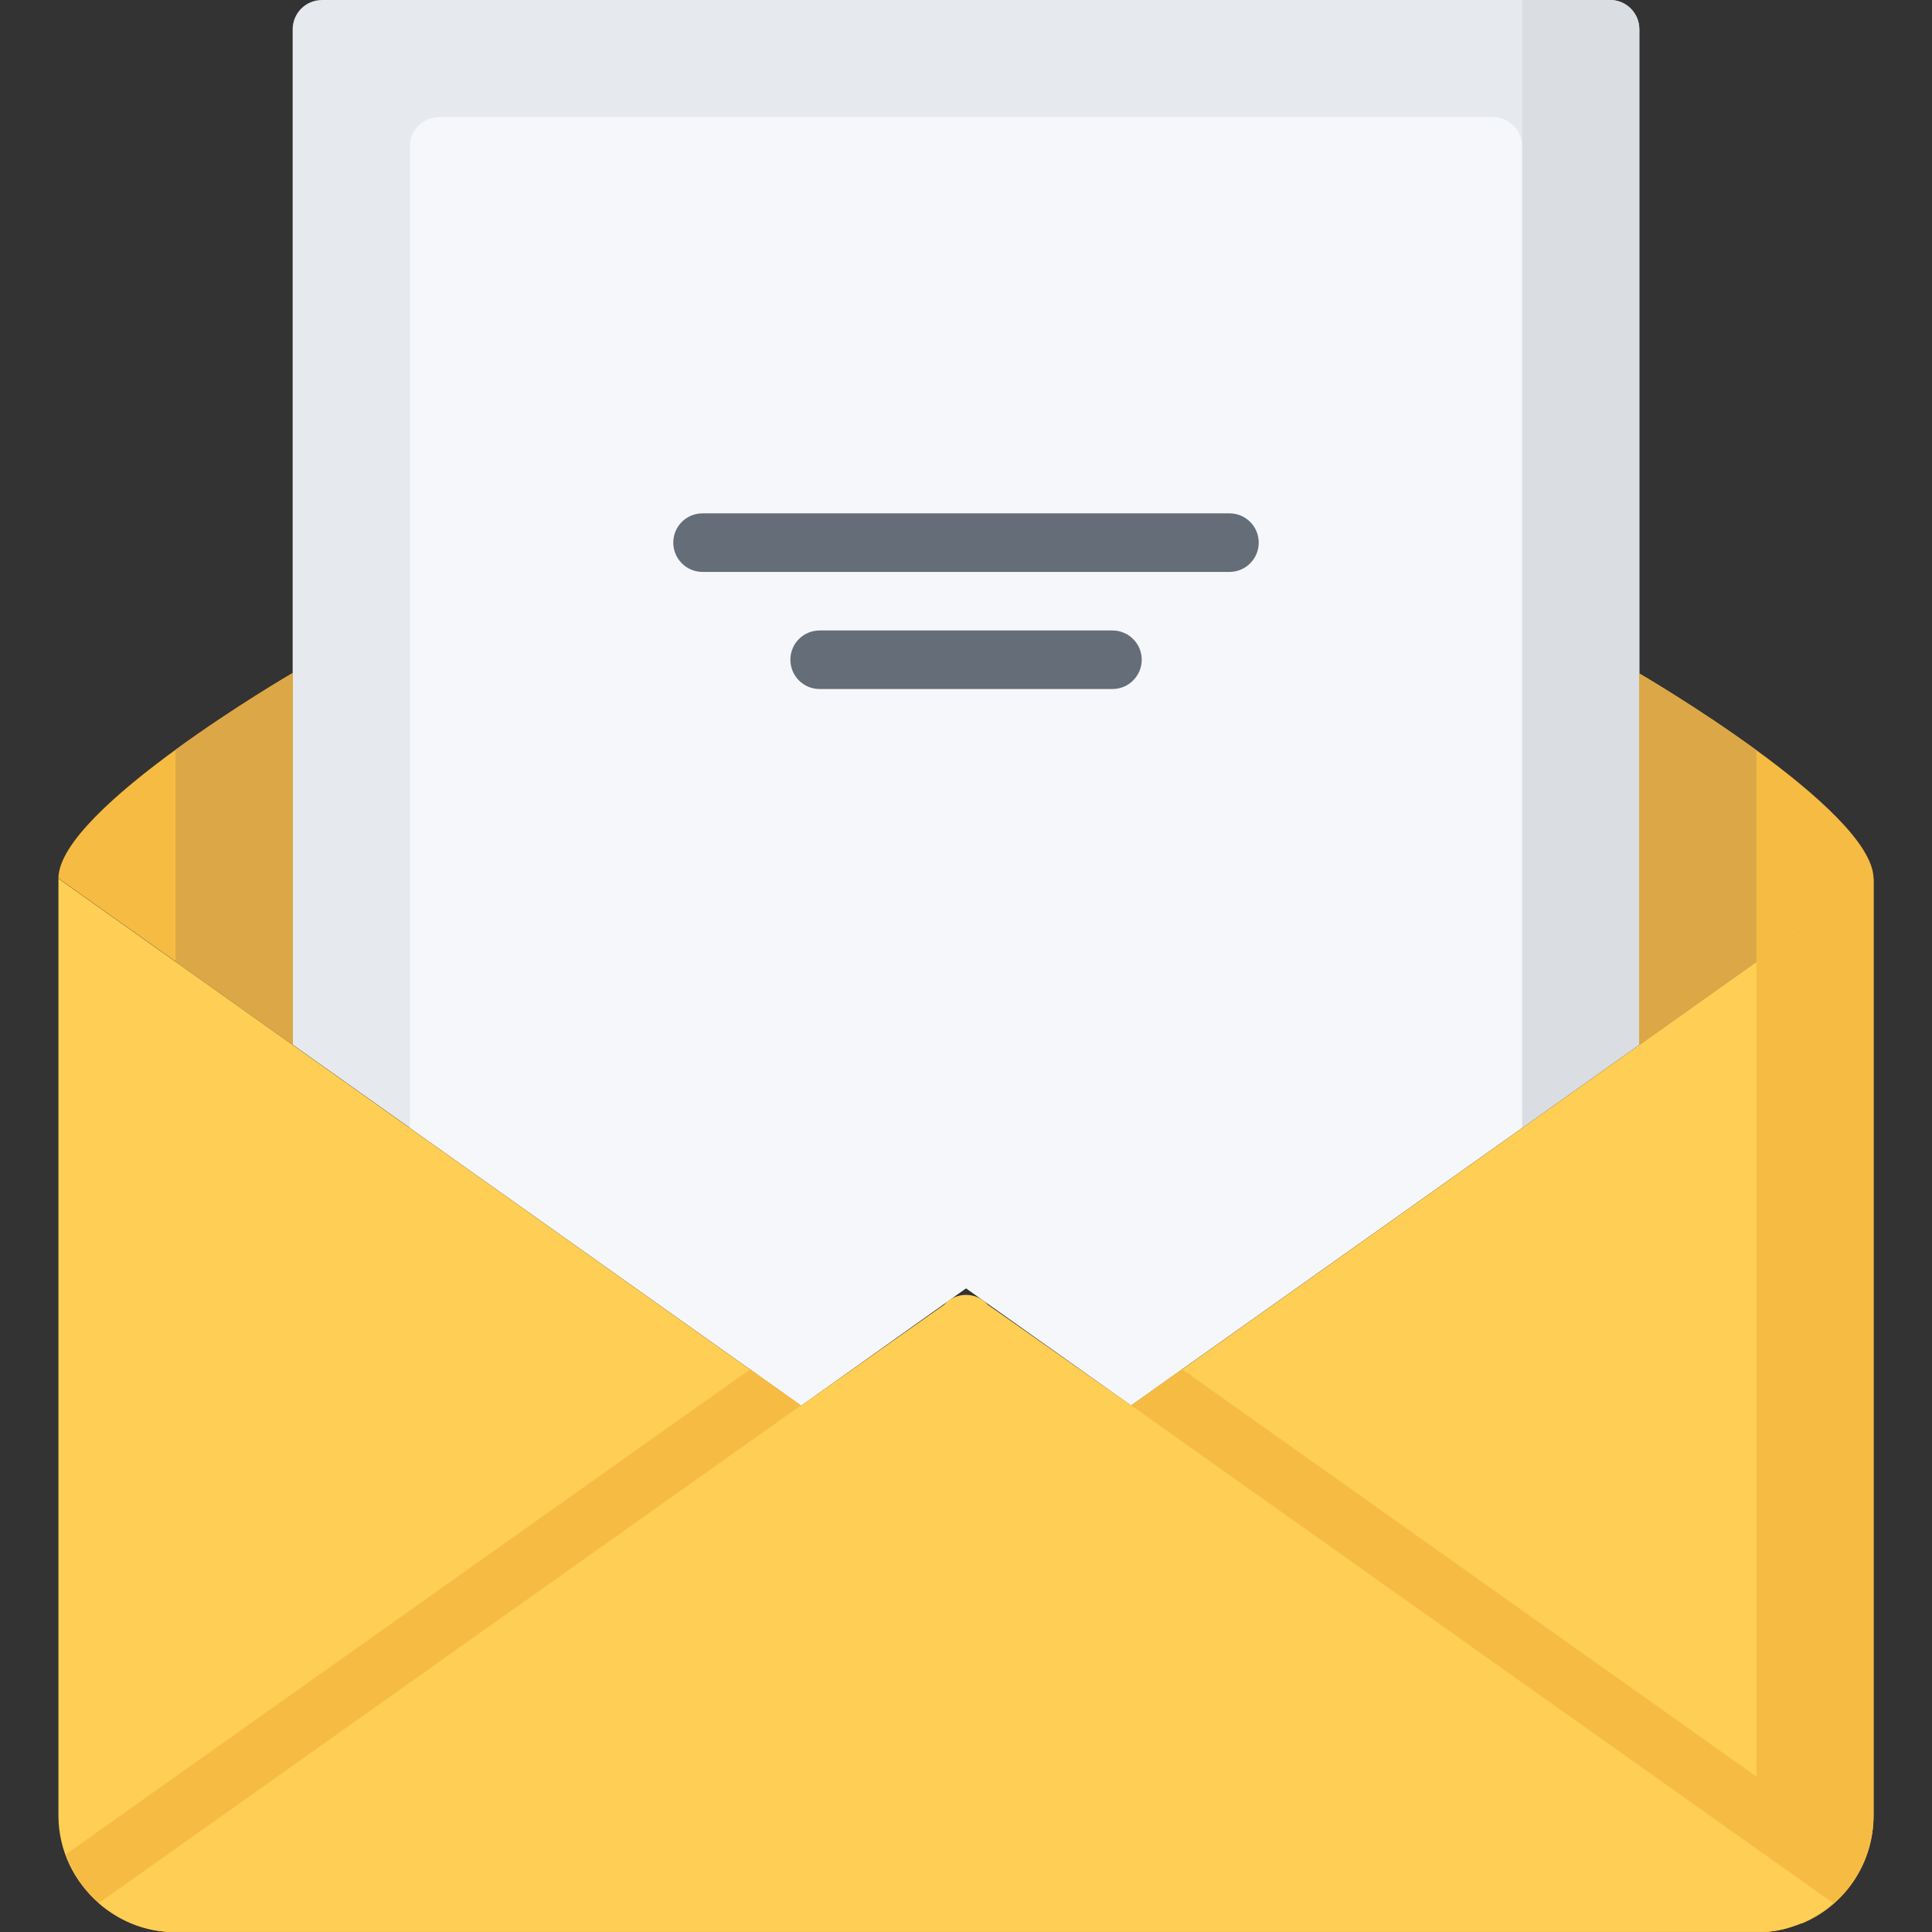
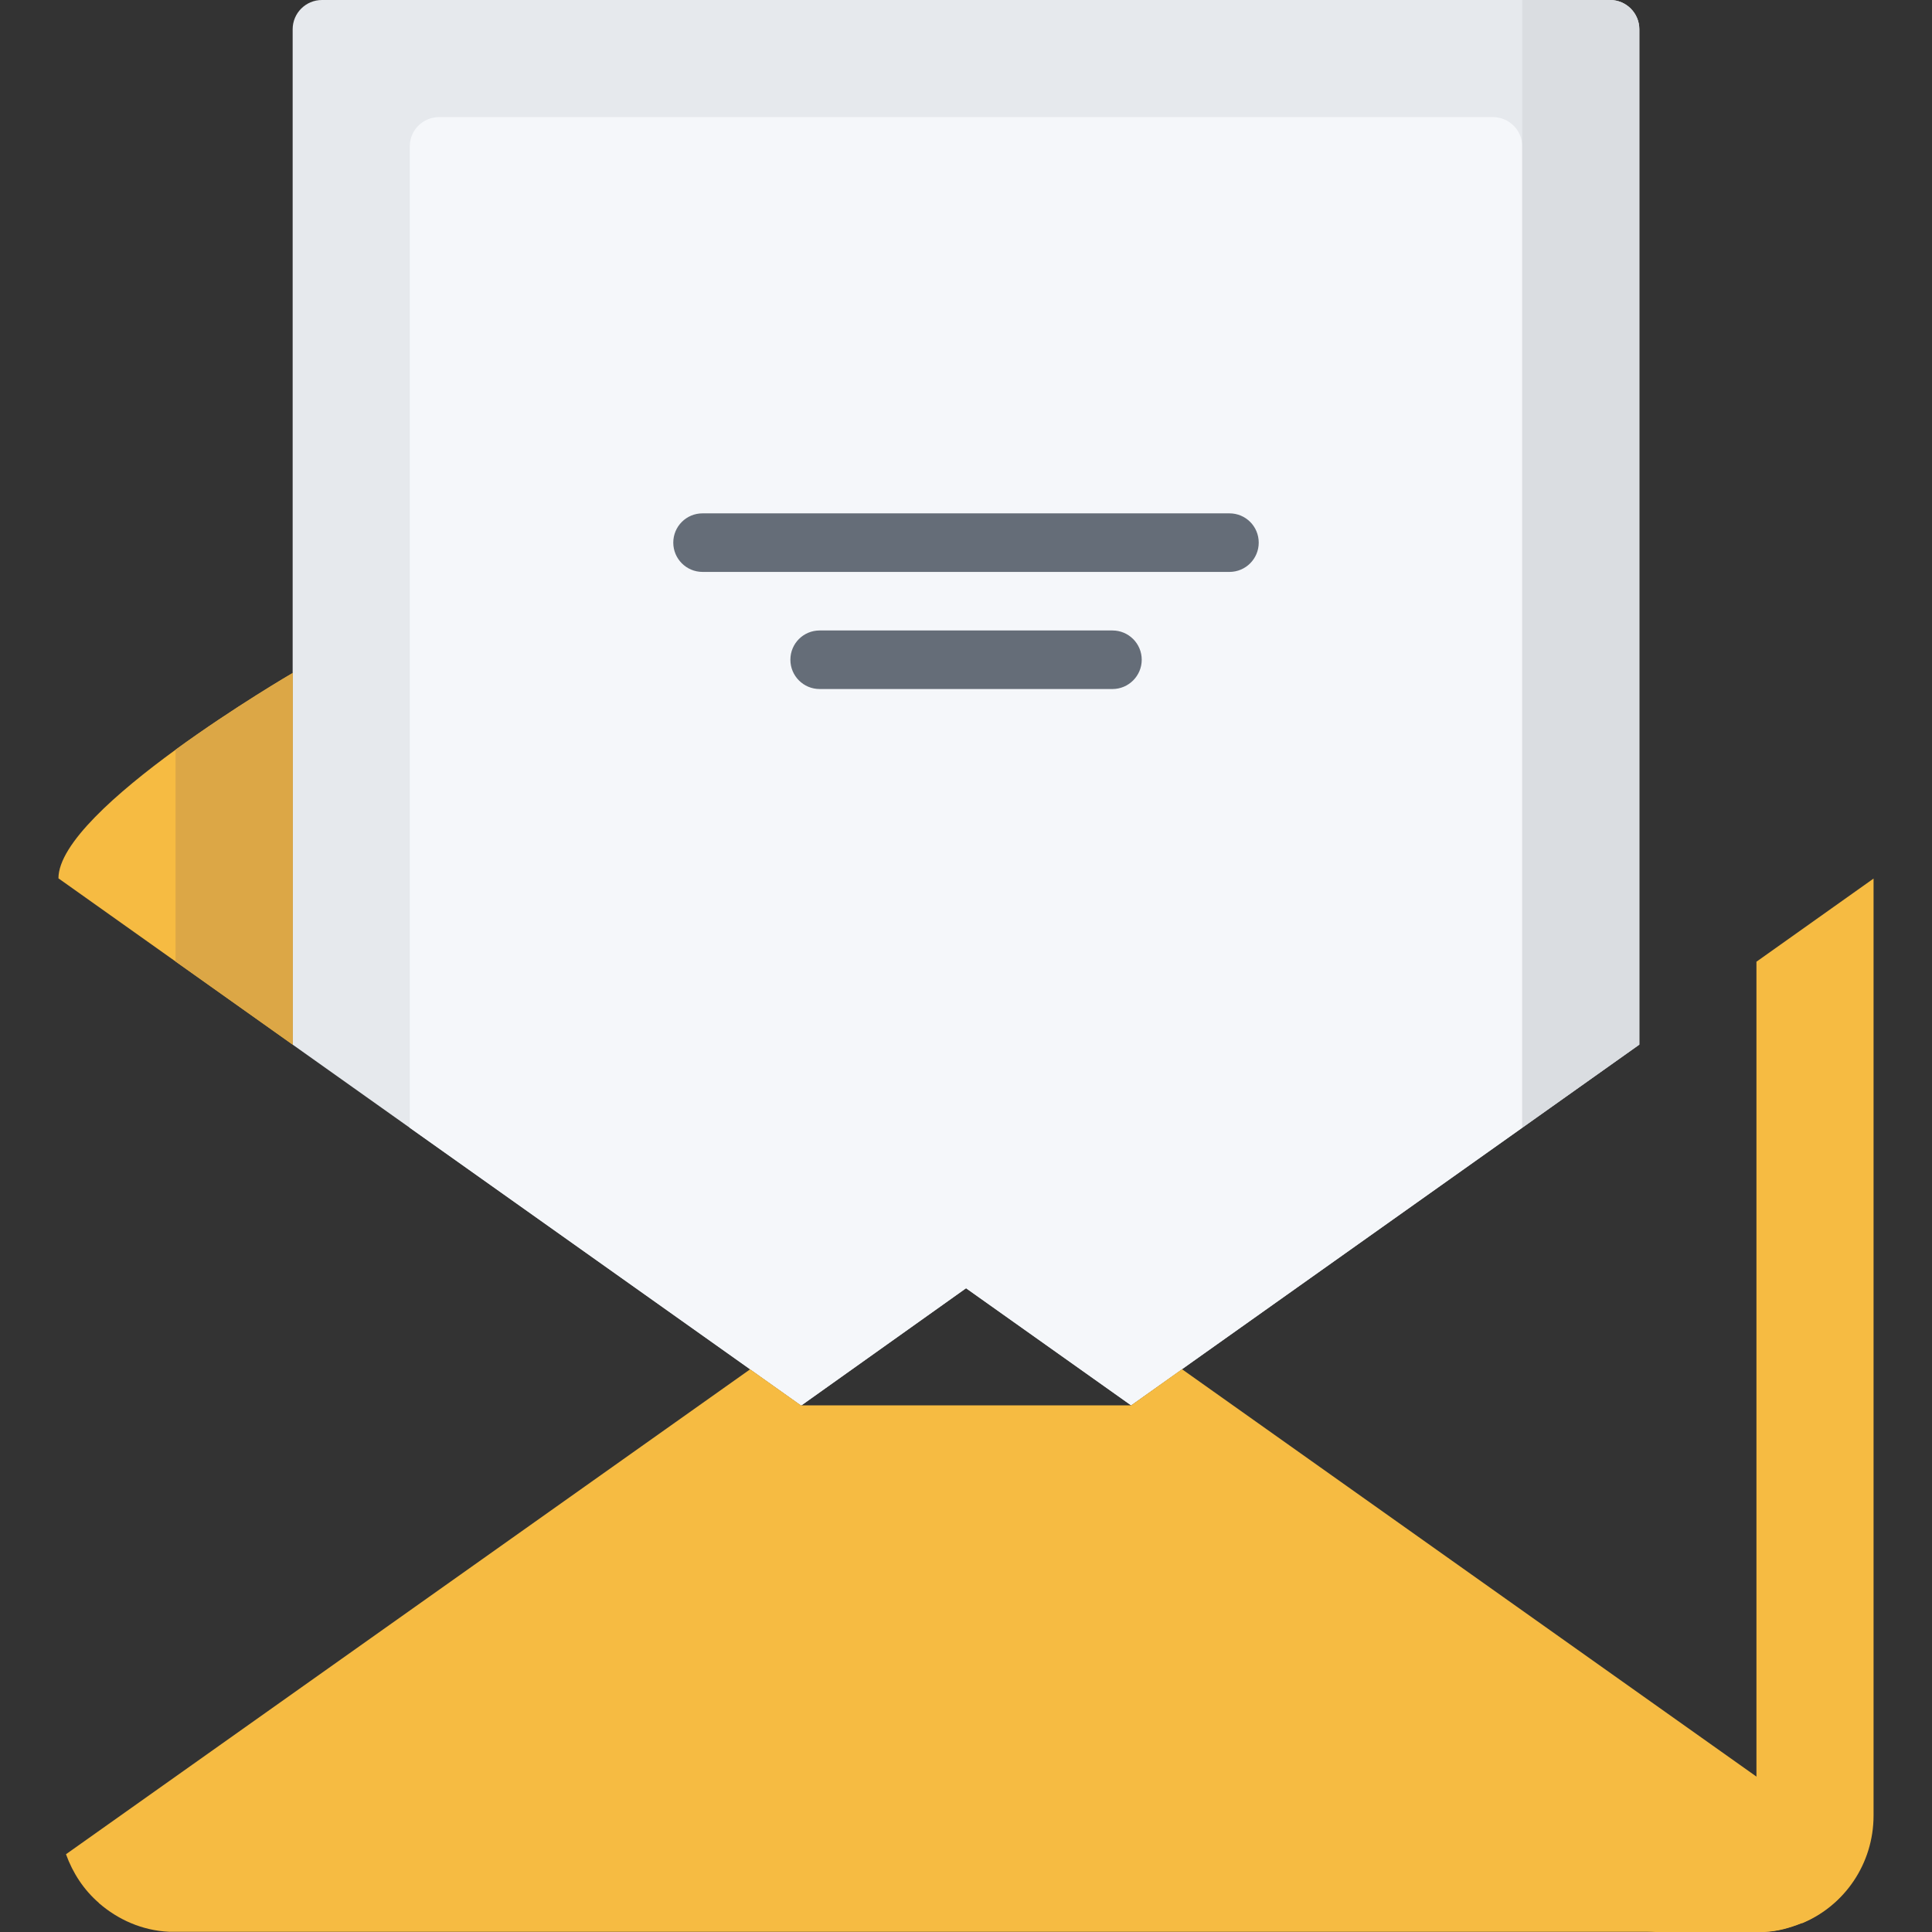
<svg xmlns="http://www.w3.org/2000/svg" xmlns:ns1="http://sodipodi.sourceforge.net/DTD/sodipodi-0.dtd" xmlns:ns2="http://www.inkscape.org/namespaces/inkscape" version="1.1" id="Capa_1" x="0px" y="0px" viewBox="0 0 512 512" style="enable-background:new 0 0 512 512;" xml:space="preserve" ns1:docname="letter.svg" ns2:version="0.92.4 (5da689c313, 2019-01-14)">
  <rect x="0" y="0" width="512" height="512" fill="#333333" stroke="none" />
  <defs id="defs69" />
  <ns1:namedview pagecolor="#ffffff" bordercolor="#666666" borderopacity="1" objecttolerance="10" gridtolerance="10" guidetolerance="10" ns2:pageopacity="0" ns2:pageshadow="2" ns2:window-width="1920" ns2:window-height="1027" id="namedview67" showgrid="false" ns2:zoom="0.4609375" ns2:cx="256" ns2:cy="256" ns2:window-x="-8" ns2:window-y="-8" ns2:window-maximized="1" ns2:current-layer="Capa_1" />
  <path style="fill:#E6E9ED;" d="M434.441,7.758C434.44,3.474,430.967,0,426.683,0H85.317l0,0l0,0c-4.285,0-7.759,3.474-7.759,7.759  V188.7v88.138l31.036,22.034l103.654,73.558h0.151l43.614-31.035l43.735,31.035l103.655-73.558l31.036-22.034V188.7L434.441,7.758  L434.441,7.758z" id="path2" />
  <path style="fill:#F6BB42;" d="M15.487,232.768l62.072,44.07v-98.484C77.559,178.353,15.487,214.447,15.487,232.768z" id="path4" />
  <path style="fill:#F5F7FA;" d="M395.646,31.035H116.354l0,0l0,0c-4.285,0-7.759,3.474-7.759,7.759v260.077l103.654,73.558h0.151  l43.614-31.035l43.735,31.035l103.655-73.558V38.794C403.405,34.509,399.931,31.035,395.646,31.035z" id="path6" />
  <g id="g12" transform="translate(0,-120)">
    <path style="fill:#656d78" d="m 325.815,256.044 h -139.63 c -4.304,0 -7.759,3.457 -7.759,7.761 0,4.274 3.455,7.759 7.759,7.759 h 139.632 c 4.304,0 7.759,-3.485 7.759,-7.759 -0.002,-4.303 -3.457,-7.761 -7.761,-7.761 z" id="path8" ns2:connector-curvature="0" />
    <path style="fill:#656d78" d="M 294.811,287.082 H 217.22 c -4.304,0 -7.759,3.455 -7.759,7.759 0,4.274 3.455,7.759 7.759,7.759 h 77.591 c 4.274,0 7.759,-3.485 7.759,-7.759 0,-4.304 -3.487,-7.759 -7.759,-7.759 z" id="path10" ns2:connector-curvature="0" />
  </g>
-   <path style="fill:#FFCE54;" d="M434.441,276.898l-31.036,22.034l-103.624,73.557H212.4h-0.151l-103.654-73.557l-31.036-22.034  l-62.072-44.07v248.288c0,9.334,4.213,17.608,10.729,23.277h-0.03c0.03,0.03,0.061,0.03,0.091,0.061  c5.062,4.365,11.426,7.214,18.519,7.547h422.712c3.576-0.151,6.82-1.091,9.941-2.334h0.152c11.153-4.637,18.912-15.67,18.912-28.551  V232.829L434.441,276.898z" id="path14" />
  <g id="g20">
    <path style="fill:#F6BB42;" d="M494.573,491.451L313.238,362.852l-13.457,9.578H212.4h-0.151l-13.457-9.548L17.487,491.39   c1.819,5.031,4.759,9.487,8.729,12.911l-0.03,0.03c0.03,0,0.061,0.03,0.091,0.061c5.062,4.365,11.426,7.214,18.519,7.547h422.711   c3.576-0.152,6.82-1.091,9.941-2.334h0.152C485.571,506.272,491.664,499.634,494.573,491.451z" id="path16" />
    <path style="fill:#F6BB42;" d="M465.477,254.862v226.254c0,12.881-7.759,23.913-18.912,28.551h-0.152   c-3.121,1.242-6.364,2.182-9.941,2.334h31.035c3.576-0.151,6.82-1.091,9.941-2.334h0.152c11.153-4.637,18.912-15.67,18.912-28.551   V232.829L465.477,254.862z" id="path18" />
  </g>
  <path style="fill:#DADDE1;" d="M426.683,0h-23.278v298.871l31.036-22.034V188.7V7.759V7.758C434.44,3.474,430.967,0,426.683,0z" id="path22" />
  <path style="fill:#DCA746;" d="M46.523,254.802l31.035,22.036v-98.484c0,0-15.518,9.023-31.035,20.337V254.802z" id="path24" />
-   <path style="fill:#F6BB42;" d="M496.513,232.897l-62.071,44.07v-98.484C434.441,178.483,496.513,214.576,496.513,232.897z" id="path26" />
-   <path style="fill:#DCA746;" d="M465.477,254.931l-31.035,22.036v-98.484c0,0,15.518,9.023,31.035,20.336V254.931z" id="path28" />
-   <path style="fill:#FFCE54;" d="M299.751,372.429l-37.934-26.636h-0.001c-1.421-1.613-3.497-2.635-5.816-2.635  c-2.319,0-4.394,1.023-5.816,2.635h-0.009l-37.773,26.636h-0.151L26.186,504.332c4.971,4.334,11.487,7.123,18.61,7.608h422.712  c3.576-0.152,6.82-1.091,9.941-2.334h0.152c2.94-1.395,5.728-3.121,8.213-5.274L299.751,372.429z" id="path30" />
  <g id="g36">
</g>
  <g id="g38">
</g>
  <g id="g40">
</g>
  <g id="g42">
</g>
  <g id="g44">
</g>
  <g id="g46">
</g>
  <g id="g48">
</g>
  <g id="g50">
</g>
  <g id="g52">
</g>
  <g id="g54">
</g>
  <g id="g56">
</g>
  <g id="g58">
</g>
  <g id="g60">
</g>
  <g id="g62">
</g>
  <g id="g64">
</g>
</svg>